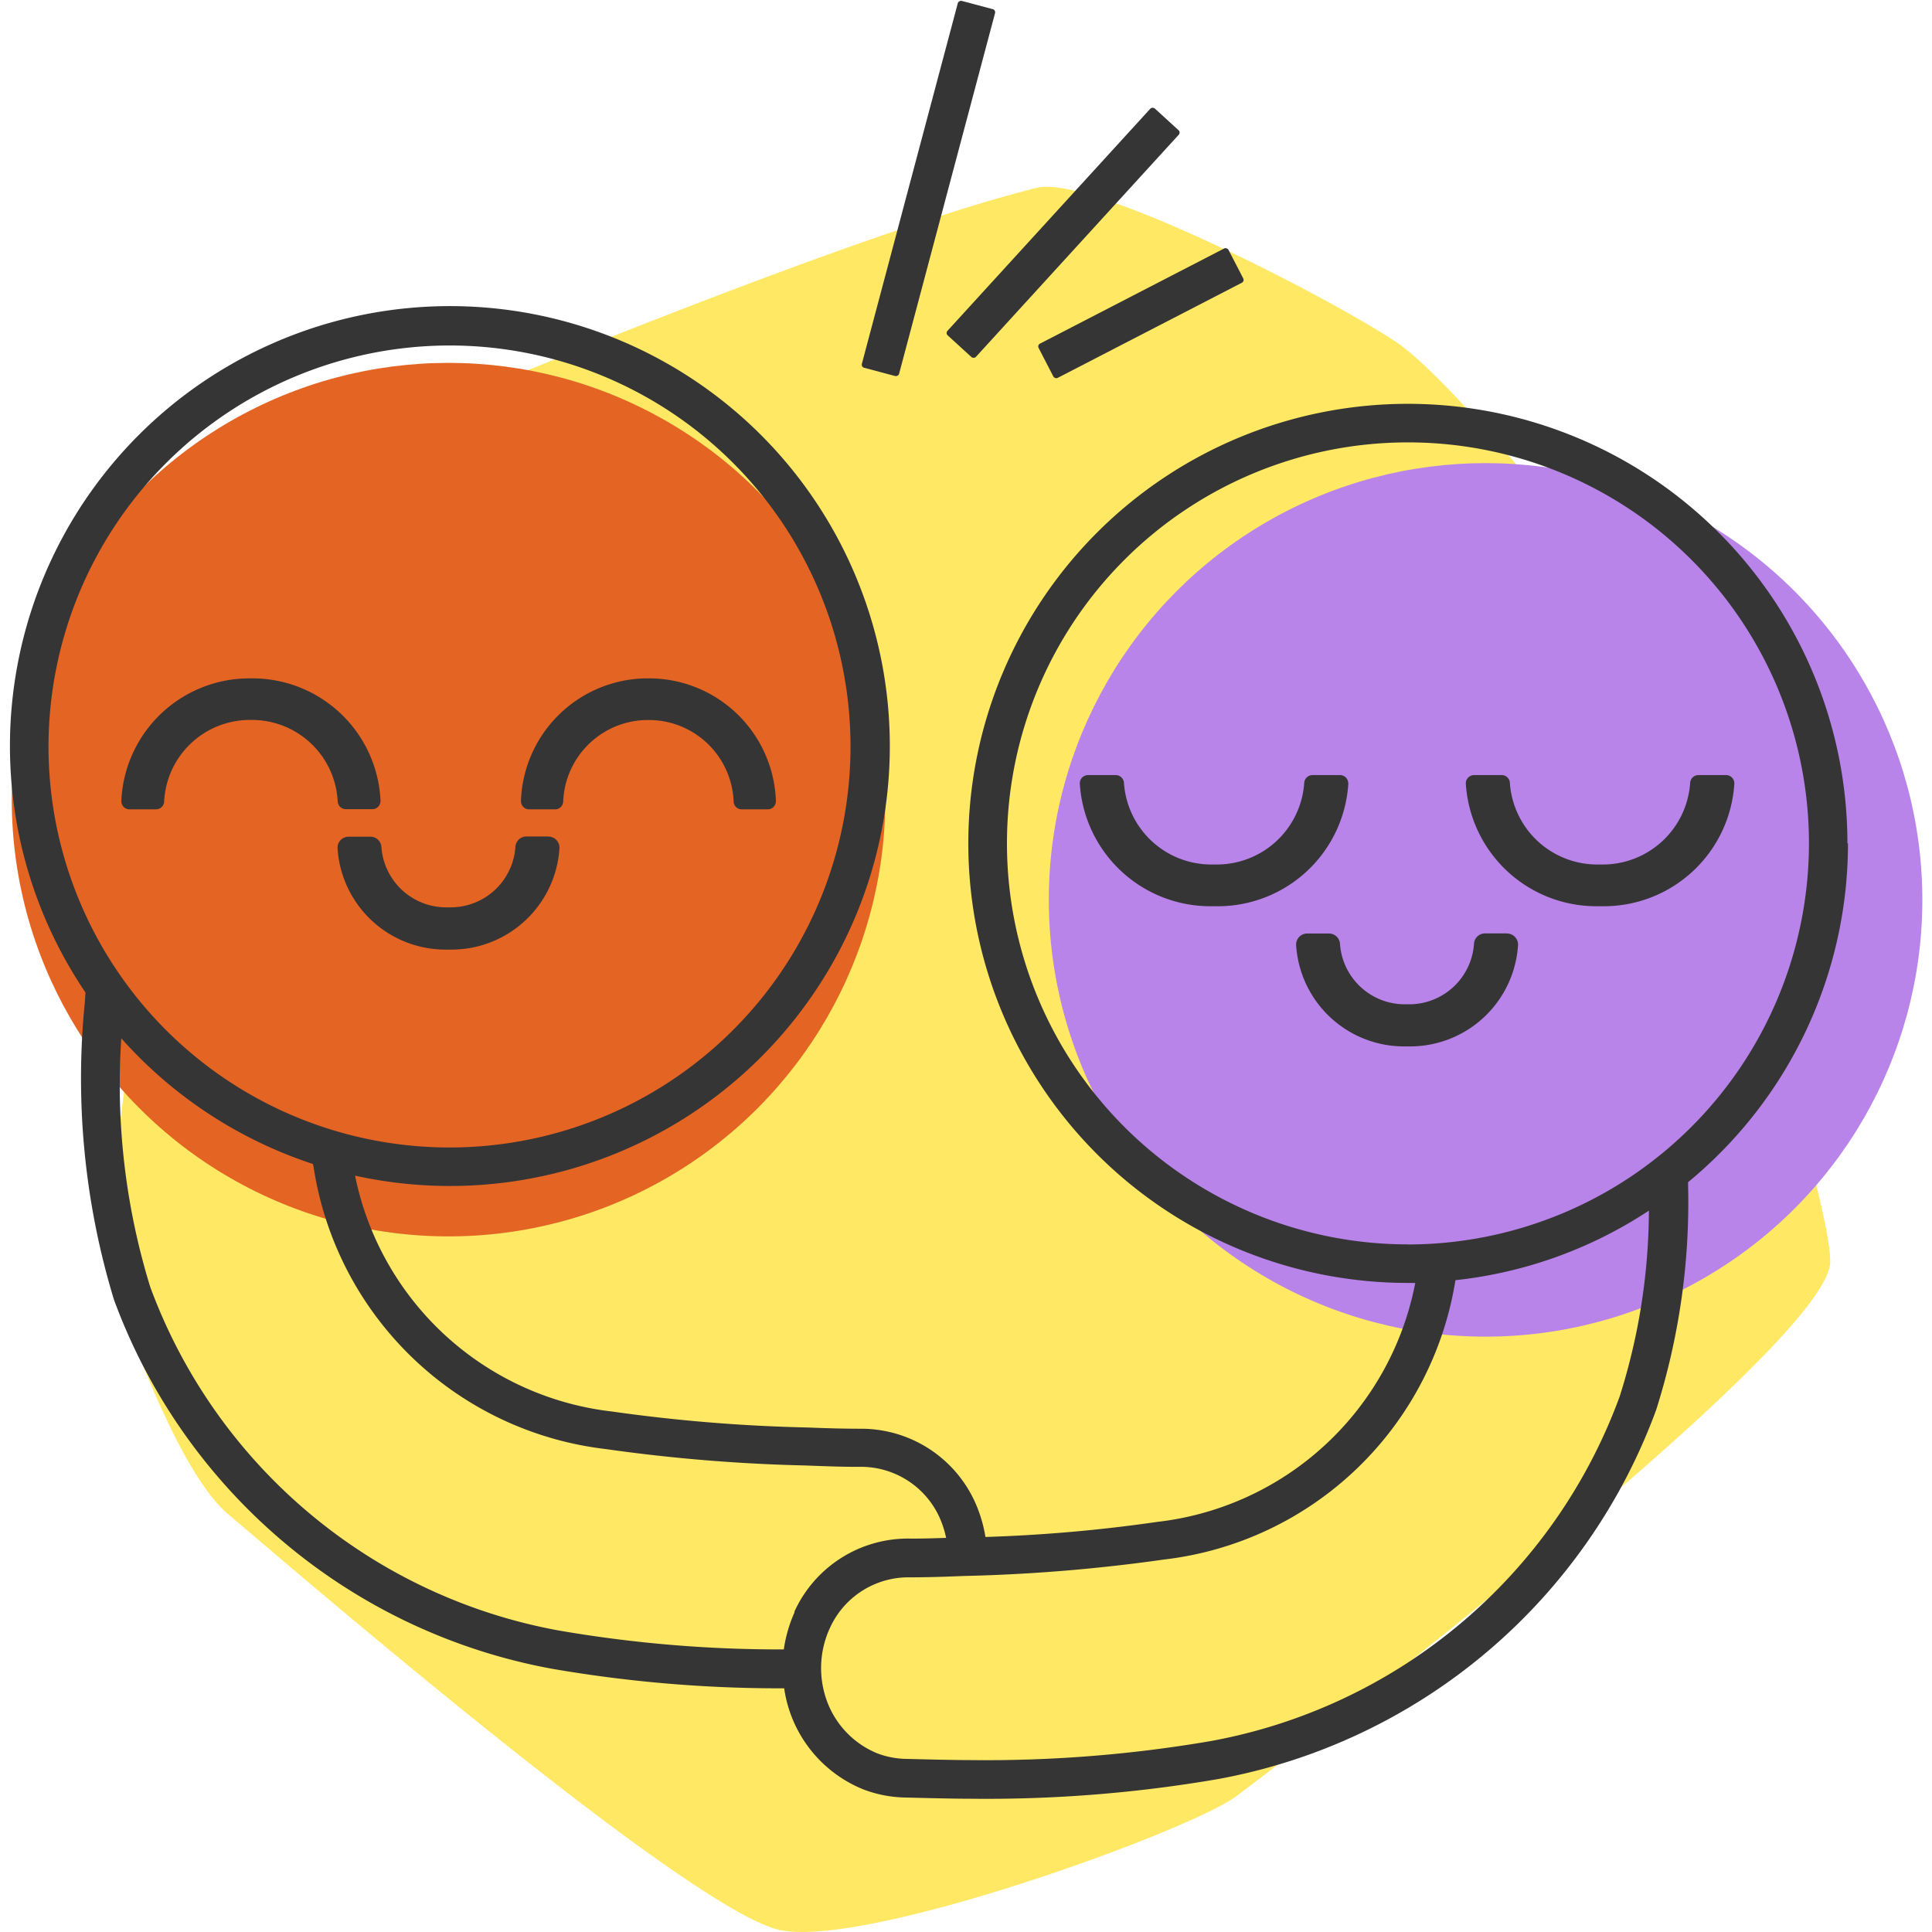
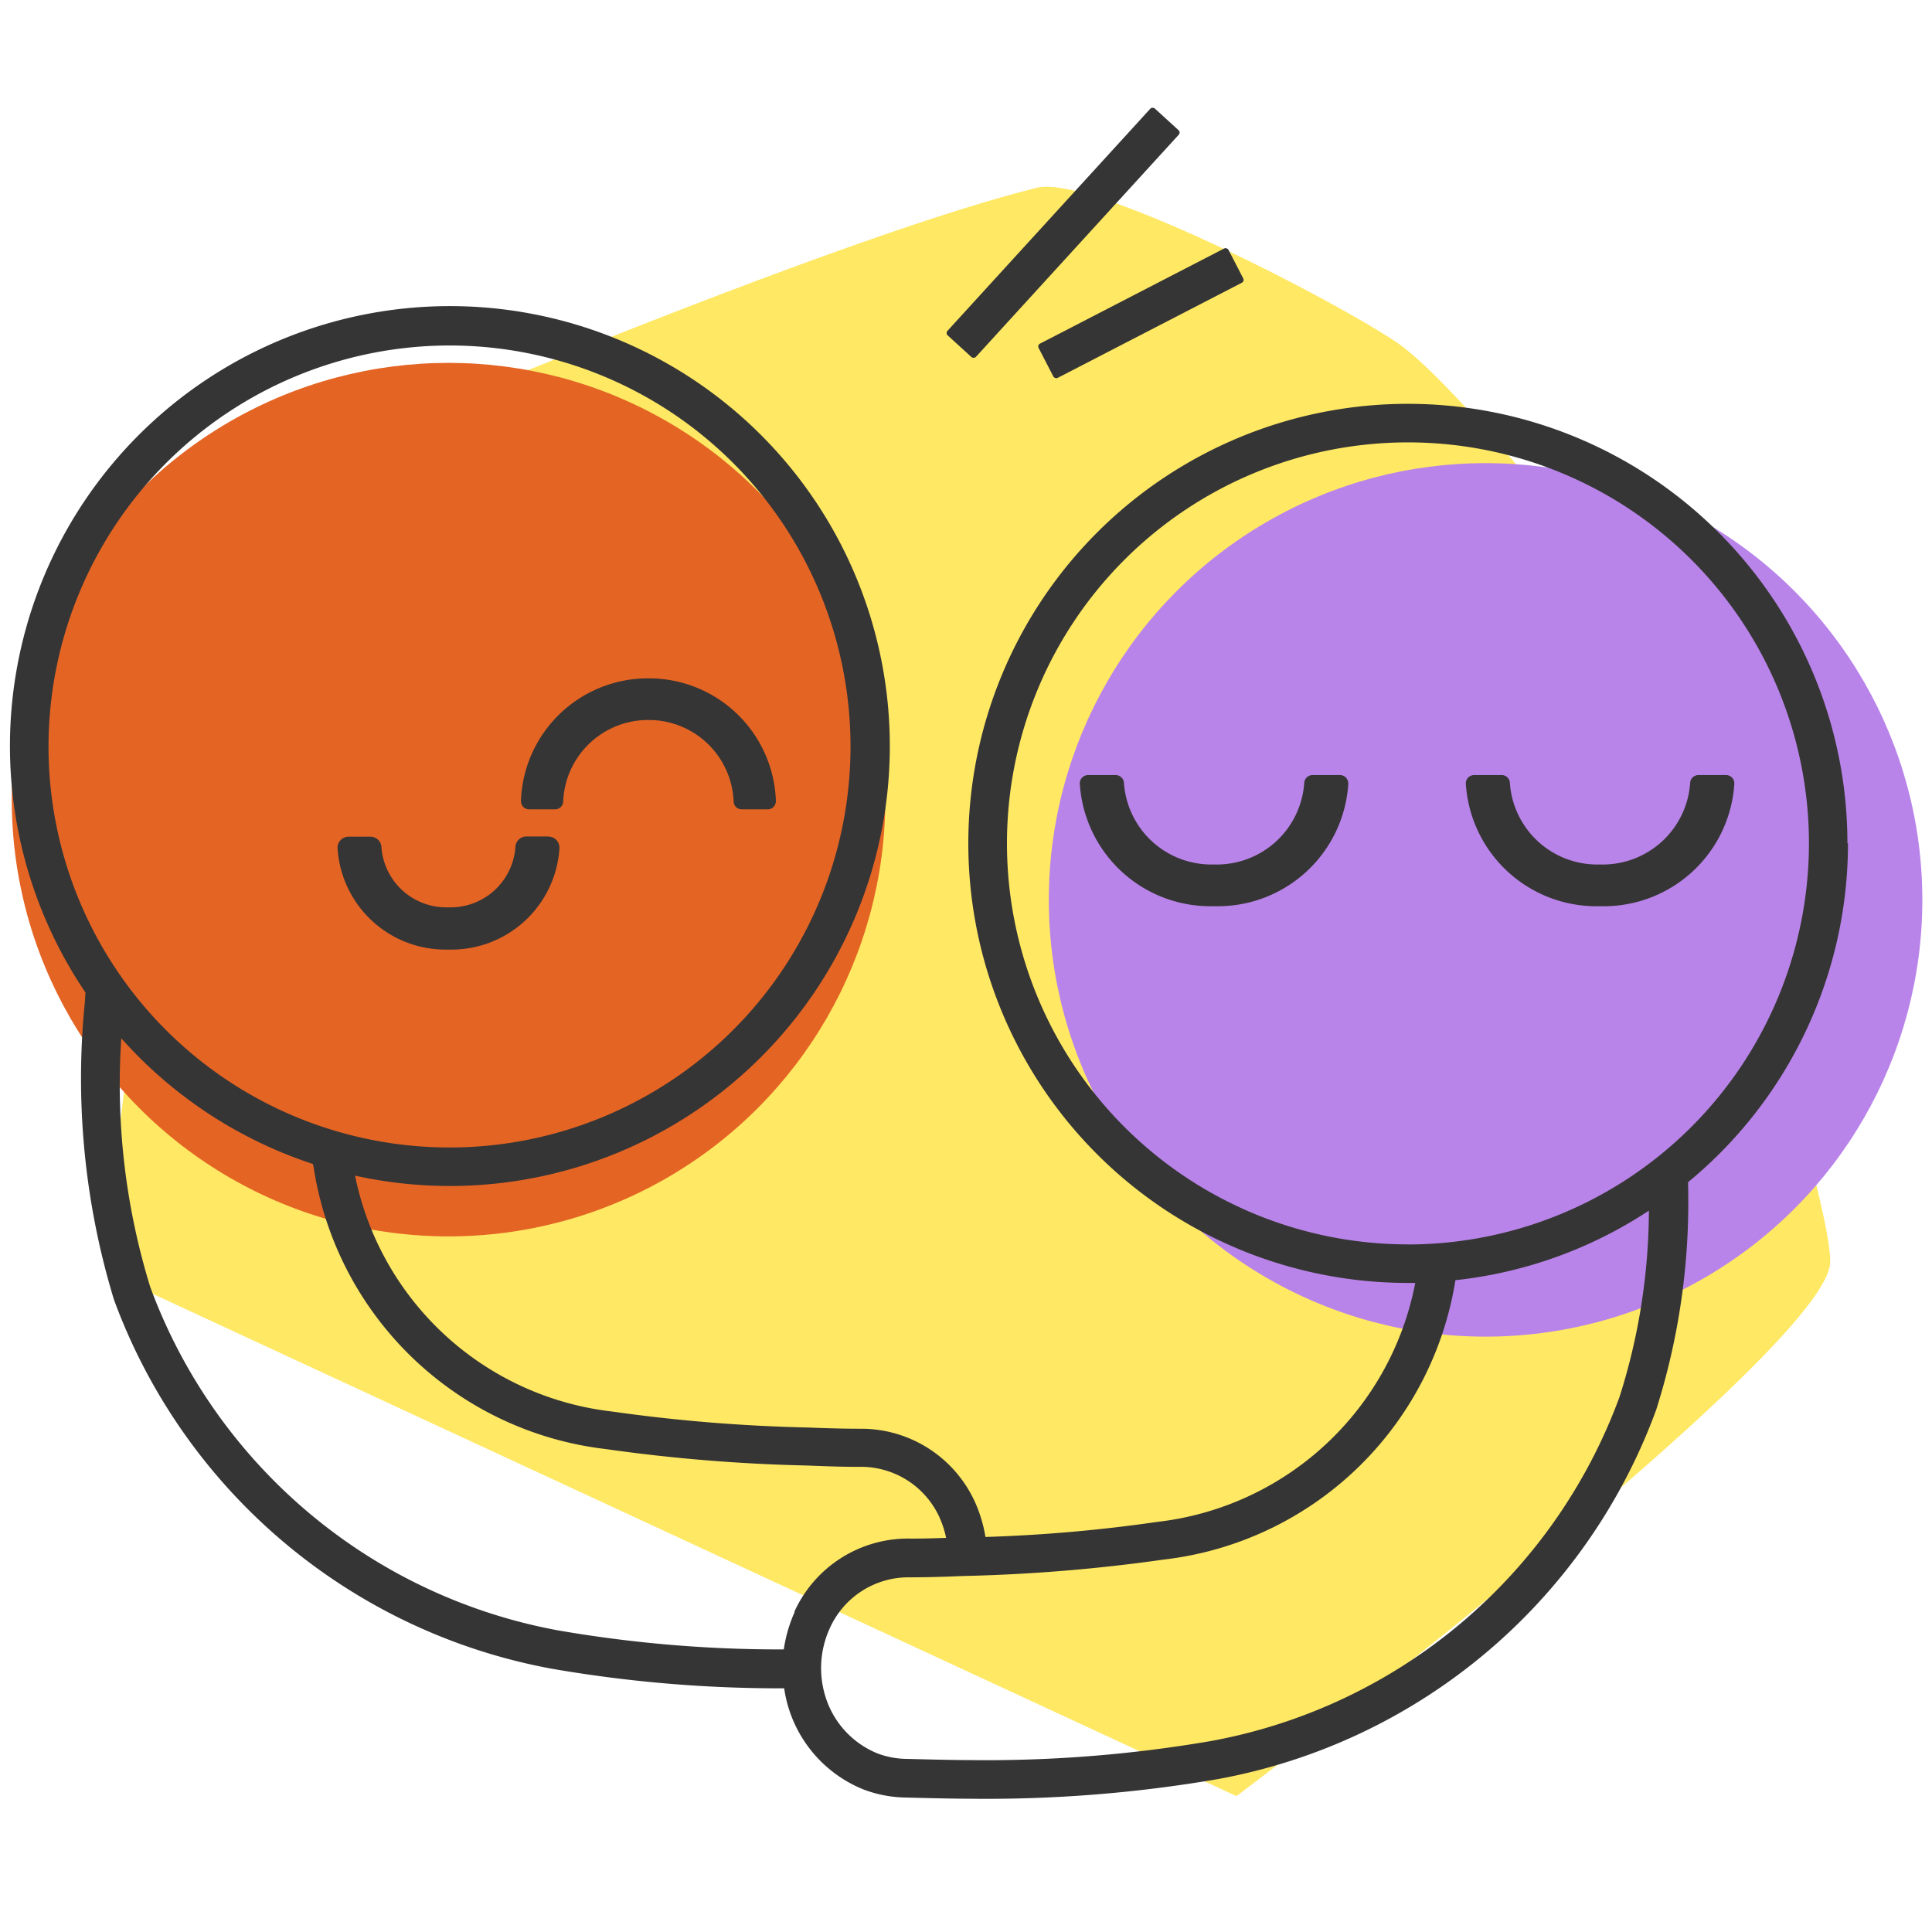
<svg xmlns="http://www.w3.org/2000/svg" width="45" height="45" viewBox="0 0 45 45">
  <defs>
    <clipPath id="clip-path">
      <rect id="Rechteck_1391" data-name="Rechteck 1391" width="45" height="45" transform="translate(103 23)" fill="#fff" stroke="#707070" stroke-width="1" />
    </clipPath>
  </defs>
  <g id="icon-freundschaften" transform="translate(-103 -23)" clip-path="url(#clip-path)">
    <g id="BUY-icons_Freundschaften" transform="translate(96.27 18.701)">
-       <path id="Pfad_2208" data-name="Pfad 2208" d="M9.285,33.971a38.637,38.637,0,0,1,1.34-9.207c.725-2.728,4.805-10.355,4.805-10.355s10.72-4.561,15.451-5.736c1.253-.312,6.844,2.573,8.366,3.591S44.9,18.617,44.9,18.617s4.475,13.129,4.459,15.074S36.6,45.332,35.529,46.134s-8.505,3.509-10.59,3.129-11.566-8.576-12.9-9.7-2.758-5.591-2.758-5.591Z" fill="#ffe863" />
+       <path id="Pfad_2208" data-name="Pfad 2208" d="M9.285,33.971a38.637,38.637,0,0,1,1.34-9.207c.725-2.728,4.805-10.355,4.805-10.355s10.72-4.561,15.451-5.736c1.253-.312,6.844,2.573,8.366,3.591S44.9,18.617,44.9,18.617s4.475,13.129,4.459,15.074S36.6,45.332,35.529,46.134Z" fill="#ffe863" />
      <circle id="Ellipse_52" data-name="Ellipse 52" cx="10.173" cy="10.173" r="10.173" transform="translate(7.004 12.751)" fill="#e46424" />
      <circle id="Ellipse_53" data-name="Ellipse 53" cx="10.173" cy="10.173" r="10.173" transform="translate(31.159 15.086)" fill="#b984e9" />
      <g id="Gruppe_1796" data-name="Gruppe 1796">
        <g id="Gruppe_1794" data-name="Gruppe 1794">
          <path id="Pfad_2209" data-name="Pfad 2209" d="M47.072,22.411a.193.193,0,0,0-.141-.059h-.642a.193.193,0,0,0-.192.183,2.04,2.04,0,0,1-2.033,1.9h-.133a2.04,2.04,0,0,1-2.033-1.9.191.191,0,0,0-.192-.183h-.642a.2.2,0,0,0-.139.059.19.19,0,0,0-.053.142,3.046,3.046,0,0,0,3.039,2.854h.176a3.046,3.046,0,0,0,3.039-2.854.2.2,0,0,0-.053-.142Z" fill="#353535" />
          <path id="Pfad_2210" data-name="Pfad 2210" d="M38.133,22.553a.2.2,0,0,0-.053-.142.193.193,0,0,0-.141-.059H37.3a.194.194,0,0,0-.192.183,2.041,2.041,0,0,1-2.033,1.9h-.133a2.04,2.04,0,0,1-2.033-1.9.194.194,0,0,0-.192-.183h-.642a.2.2,0,0,0-.141.059.19.19,0,0,0-.053.142,3.046,3.046,0,0,0,3.039,2.854h.176a3.046,3.046,0,0,0,3.039-2.854Z" fill="#353535" />
-           <path id="Pfad_2211" data-name="Pfad 2211" d="M41.827,26.04h-.509a.256.256,0,0,0-.256.246,1.513,1.513,0,0,1-1.508,1.405h-.105a1.513,1.513,0,0,1-1.508-1.405.257.257,0,0,0-.256-.244h-.509a.262.262,0,0,0-.186.08.257.257,0,0,0-.071.189,2.52,2.52,0,0,0,2.514,2.361h.141a2.52,2.52,0,0,0,2.514-2.361.257.257,0,0,0-.071-.189.262.262,0,0,0-.186-.08Z" fill="#353535" />
-           <path id="Pfad_2212" data-name="Pfad 2212" d="M14.784,23.146h.62a.19.19,0,0,0,.136-.058.2.2,0,0,0,.053-.141A2.985,2.985,0,0,0,12.66,20.1h-.17a2.986,2.986,0,0,0-2.934,2.851.2.2,0,0,0,.053.141.19.19,0,0,0,.136.058h.62a.189.189,0,0,0,.188-.182,2,2,0,0,1,1.957-1.9h.129a2,2,0,0,1,1.957,1.9A.189.189,0,0,0,14.784,23.146Z" fill="#353535" />
          <path id="Pfad_2213" data-name="Pfad 2213" d="M21.914,20.1h-.167a2.959,2.959,0,0,0-2.883,2.851.2.2,0,0,0,.053.141.187.187,0,0,0,.135.058h.61a.188.188,0,0,0,.186-.18,1.977,1.977,0,0,1,1.922-1.9h.126a1.977,1.977,0,0,1,1.922,1.9.187.187,0,0,0,.186.18h.61a.187.187,0,0,0,.135-.058.2.2,0,0,0,.053-.141A2.958,2.958,0,0,0,21.917,20.1Z" fill="#353535" />
          <path id="Pfad_2214" data-name="Pfad 2214" d="M19.5,23.782h-.509a.256.256,0,0,0-.256.246,1.512,1.512,0,0,1-1.508,1.405h-.105a1.513,1.513,0,0,1-1.508-1.4.256.256,0,0,0-.256-.246h-.509a.262.262,0,0,0-.186.08.257.257,0,0,0-.071.189,2.52,2.52,0,0,0,2.514,2.361h.141a2.521,2.521,0,0,0,2.514-2.363.258.258,0,0,0-.257-.269Z" fill="#353535" />
        </g>
        <g id="Gruppe_1795" data-name="Gruppe 1795">
-           <rect id="Rechteck_1397" data-name="Rechteck 1397" width="8.846" height="0.898" rx="0.074" transform="matrix(0.257, -0.966, 0.966, 0.257, 26.785, 12.846)" fill="#353535" />
          <rect id="Rechteck_1398" data-name="Rechteck 1398" width="7.155" height="0.898" rx="0.074" transform="translate(28.748 12.06) rotate(-47.6)" fill="#353535" />
          <rect id="Rechteck_1399" data-name="Rechteck 1399" width="4.978" height="0.898" rx="0.074" transform="translate(30.887 12.337) rotate(-27.32)" fill="#353535" />
        </g>
        <path id="Pfad_2215" data-name="Pfad 2215" d="M49.76,23.943A10.238,10.238,0,1,0,39.522,34.181c.058,0,.115,0,.172,0a6.92,6.92,0,0,1-6.011,5.566,35.712,35.712,0,0,1-4,.351,3.253,3.253,0,0,0-.244-.814,2.911,2.911,0,0,0-2.663-1.707c-.357,0-.7-.009-1.055-.022l-.183-.007a38.278,38.278,0,0,1-4.545-.371A6.913,6.913,0,0,1,15,31.682a10.247,10.247,0,1,0-6.279-4.265l-.016.238a17.7,17.7,0,0,0,.678,6.912,13.452,13.452,0,0,0,10.2,8.6,31.142,31.142,0,0,0,5.412.456,3,3,0,0,0,1.837,2.352,2.877,2.877,0,0,0,.993.192c.389.01,1.1.028,1.511.028a31.83,31.83,0,0,0,5.77-.459,13.452,13.452,0,0,0,10.2-8.6,16,16,0,0,0,.743-5.237v-.065a10.223,10.223,0,0,0,3.724-7.893ZM17.2,12.346a9.34,9.34,0,1,1-9.34,9.34A9.35,9.35,0,0,1,17.2,12.346Zm8.039,29.5a3.288,3.288,0,0,0-.253.871,30.249,30.249,0,0,1-5.245-.441,12.541,12.541,0,0,1-9.513-8.005,16.034,16.034,0,0,1-.673-5.788,10.248,10.248,0,0,0,4.465,2.928l.016.081a7.8,7.8,0,0,0,6.8,6.558,39.31,39.31,0,0,0,4.663.383l.182.007c.37.013.719.027,1.092.024a2.009,2.009,0,0,1,1.839,1.176,2.322,2.322,0,0,1,.155.479c-.293.01-.578.019-.877.016a2.909,2.909,0,0,0-2.659,1.707Zm19.209-5a12.541,12.541,0,0,1-9.513,8.005,30.967,30.967,0,0,1-5.6.444c-.4,0-1.1-.018-1.487-.028a1.987,1.987,0,0,1-.684-.129,2.093,2.093,0,0,1-1.152-1.163,2.231,2.231,0,0,1,.05-1.761,2.008,2.008,0,0,1,1.835-1.176c.377,0,.725-.009,1.093-.024l.183-.007a39.339,39.339,0,0,0,4.665-.383,7.786,7.786,0,0,0,6.792-6.507,10.158,10.158,0,0,0,4.506-1.62,14.478,14.478,0,0,1-.686,4.345Zm-4.924-3.563a9.34,9.34,0,1,1,9.34-9.34A9.35,9.35,0,0,1,39.522,33.285Z" fill="#353535" />
      </g>
    </g>
  </g>
</svg>